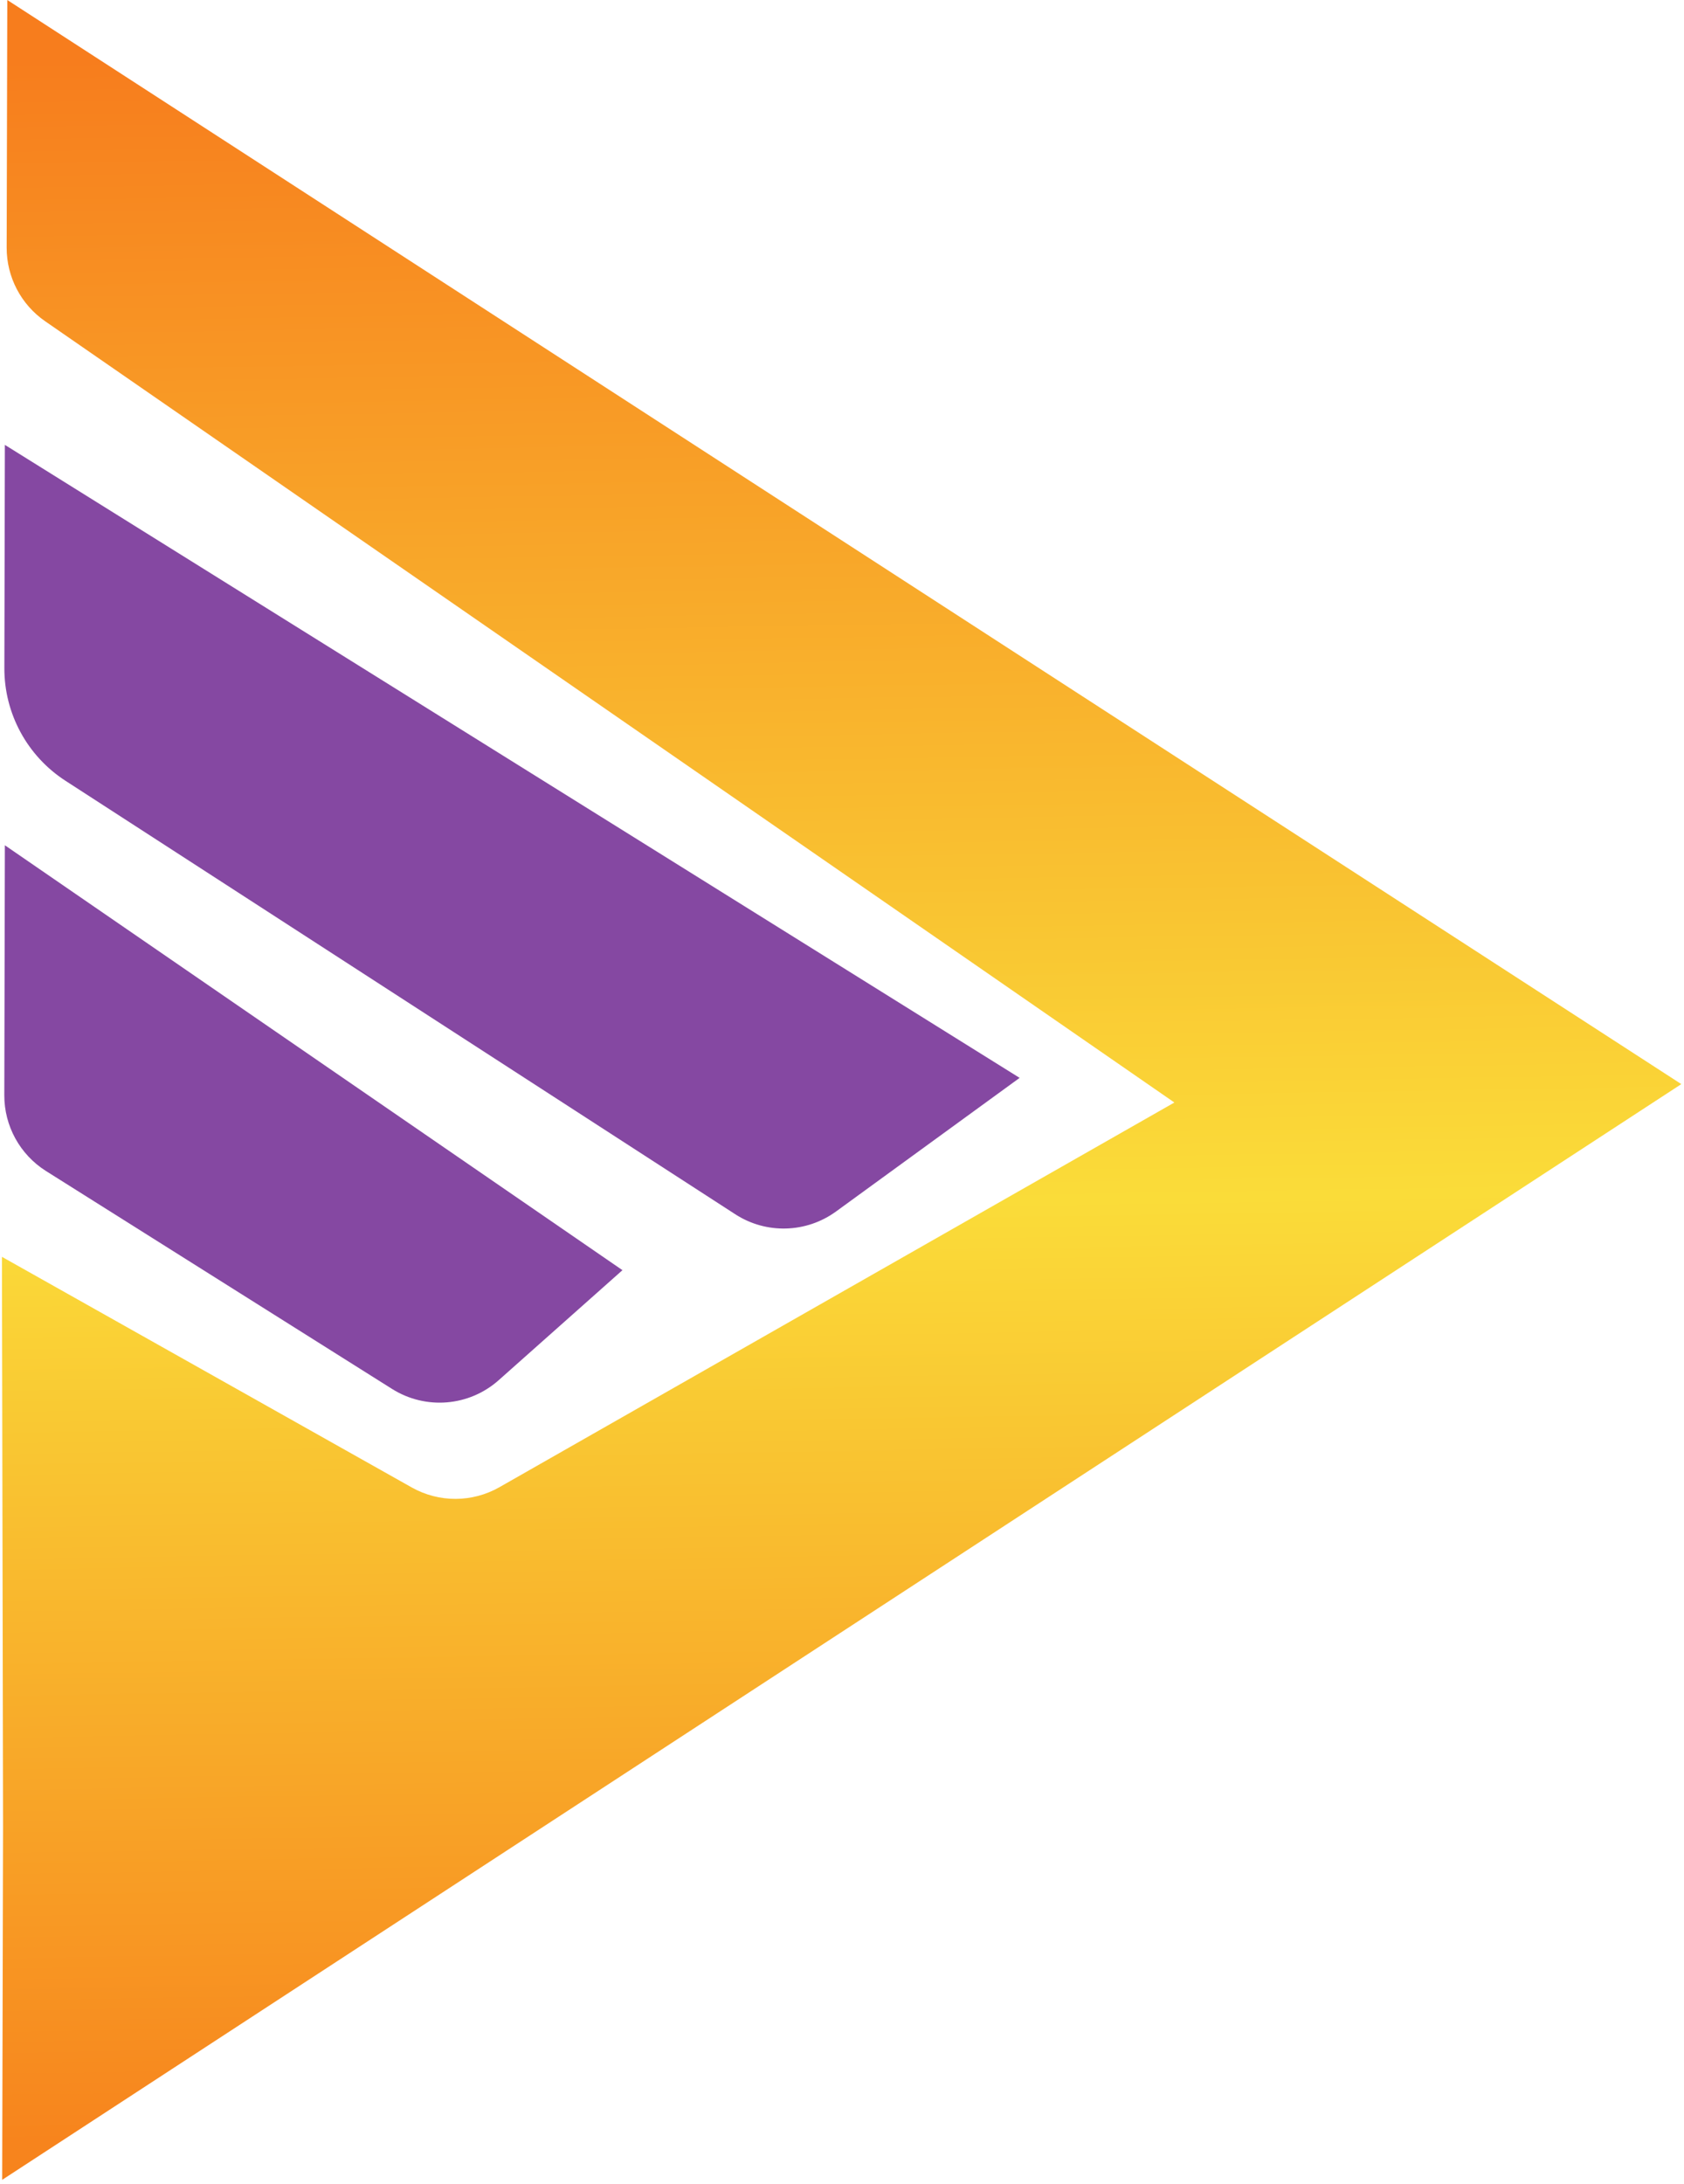
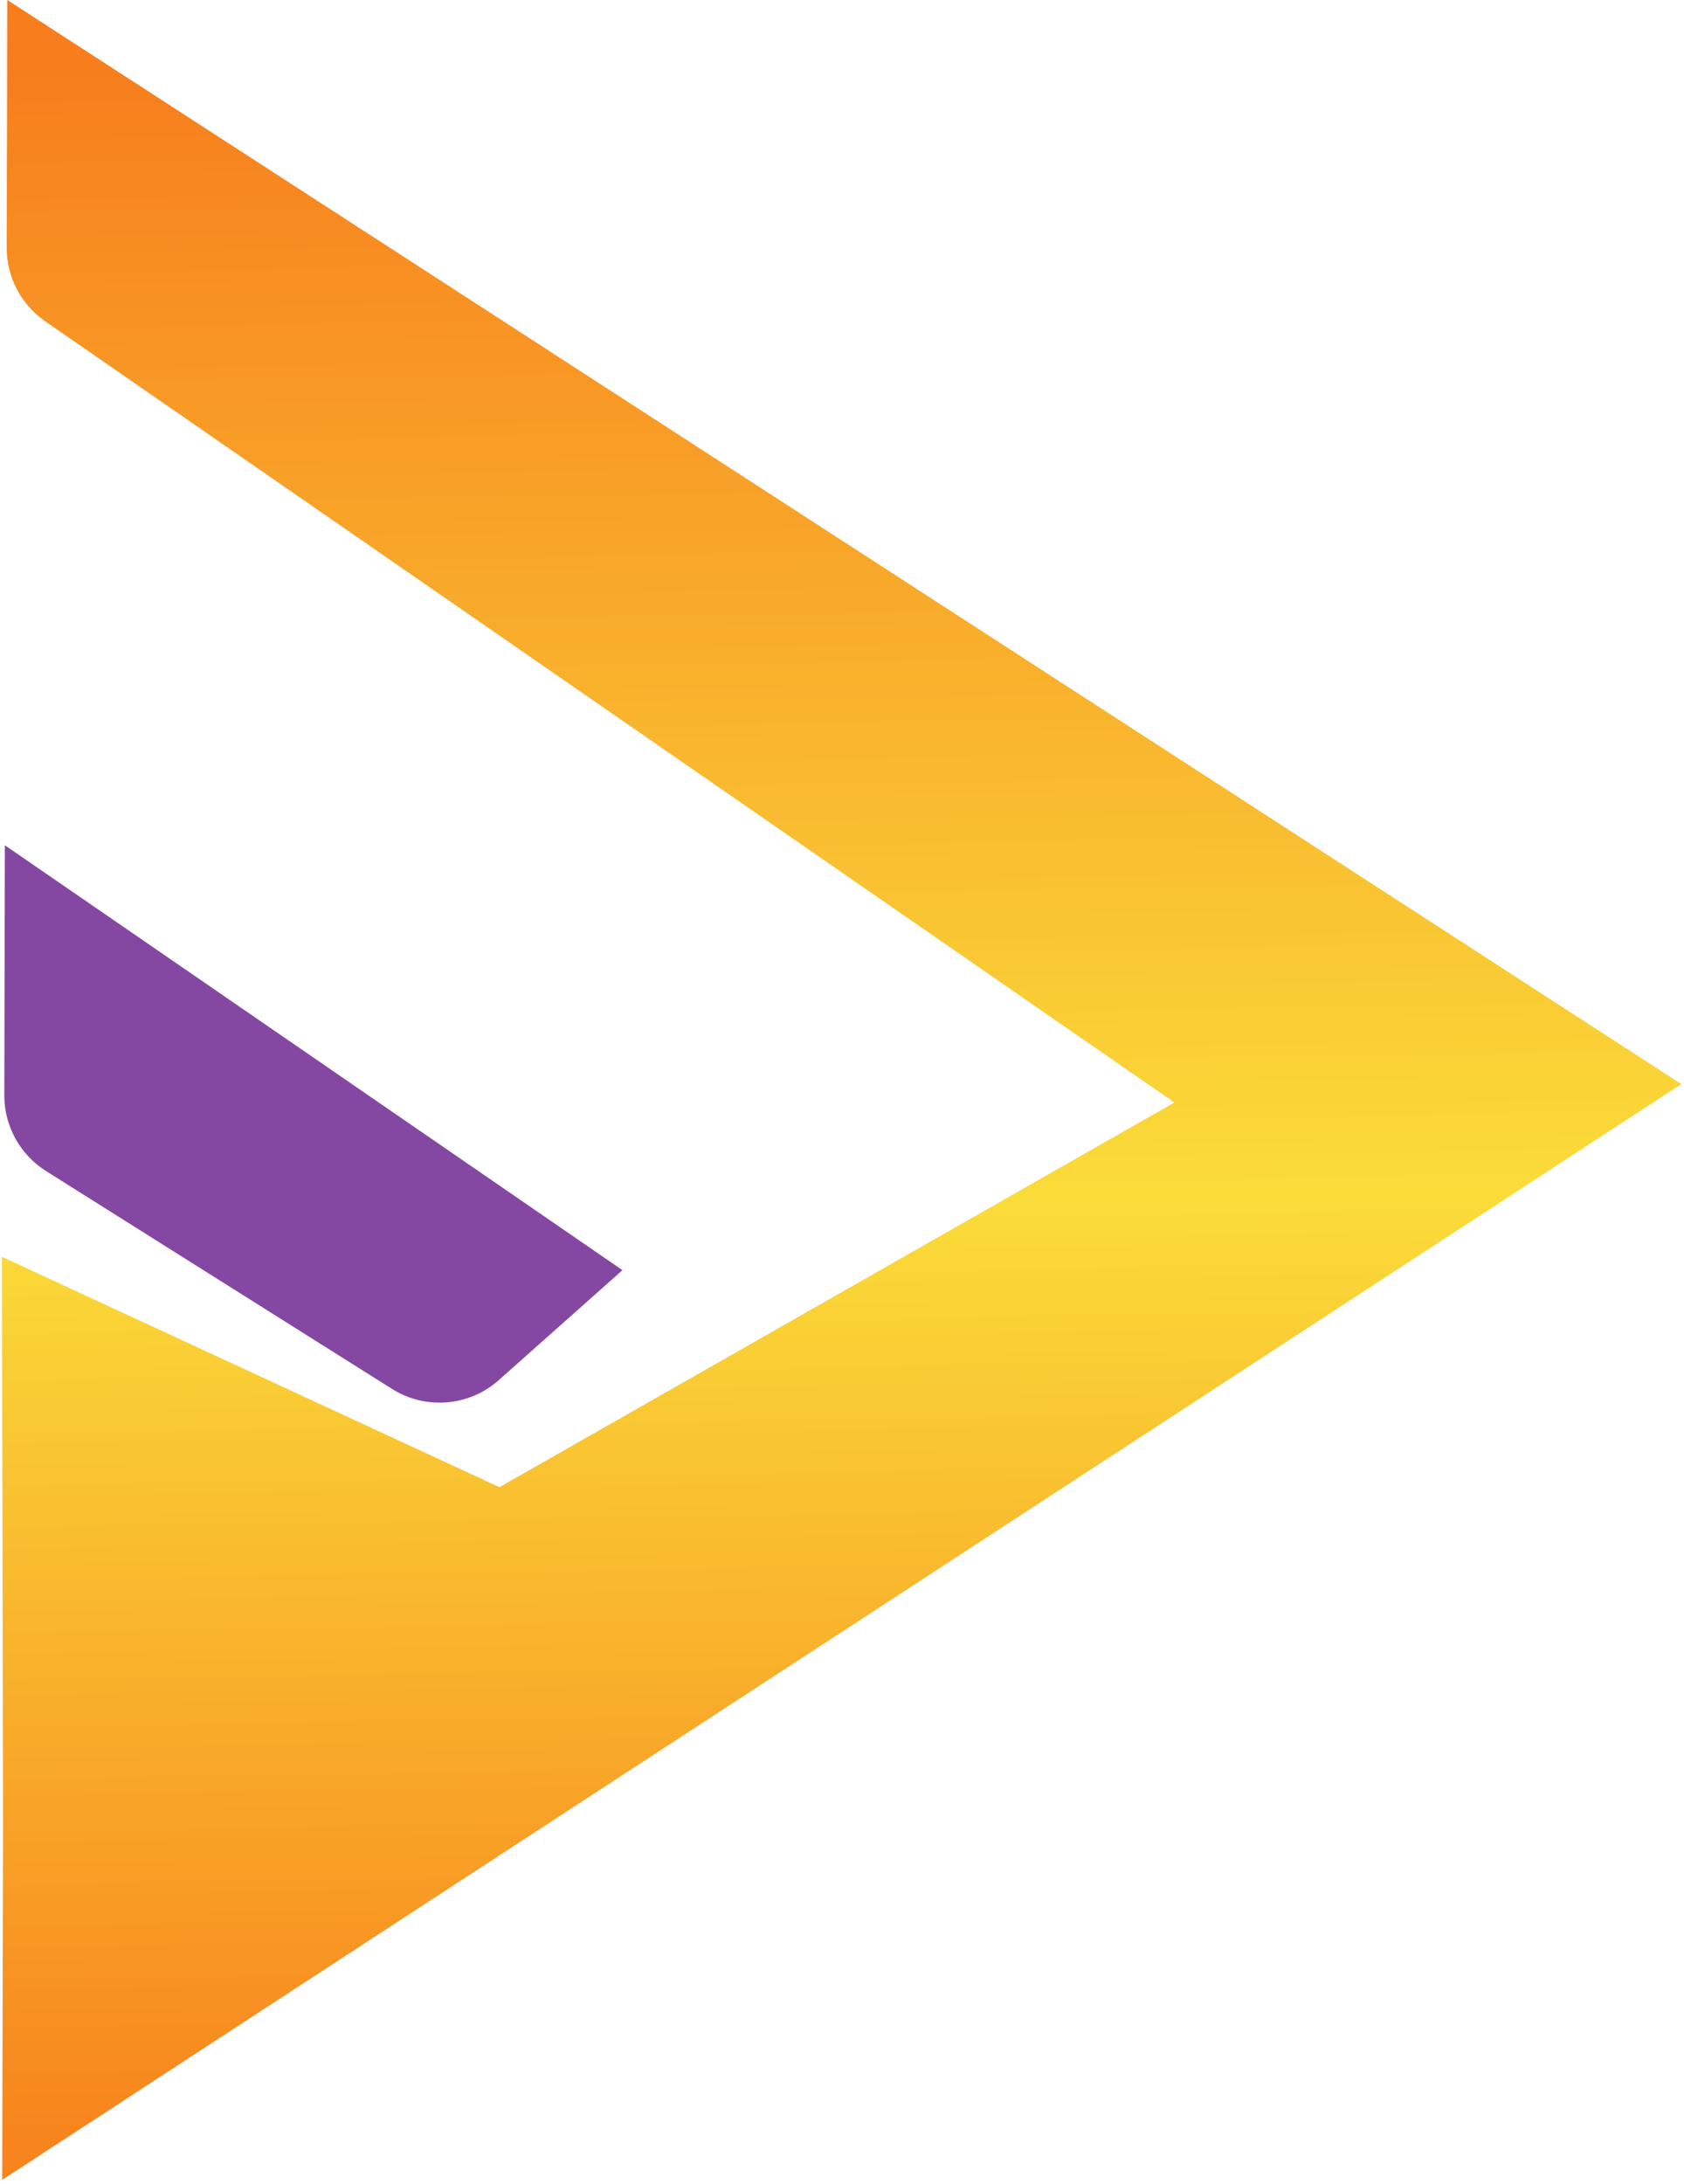
<svg xmlns="http://www.w3.org/2000/svg" width="27" height="35" viewBox="0 0 27 35" fill="none">
-   <path d="M26.957 17.375L0.117 9.16299e-05L0.107 3.97C0.106 4.44 0.337 4.881 0.723 5.148L18.829 17.67L8.008 23.835C7.573 24.083 7.038 24.085 6.601 23.839L0.031 20.143L0.049 29.271L0.035 34.936L26.957 17.375Z" fill="url(#paint0_linear_8353_1240)" />
-   <path d="M16.348 17.275L0.078 7.13L0.07 10.708C0.068 11.437 0.437 12.117 1.049 12.513L11.789 19.461C12.285 19.782 12.927 19.764 13.405 19.416L16.348 17.275Z" fill="#8548A2" />
+   <path d="M26.957 17.375L0.117 9.16299e-05L0.107 3.97C0.106 4.44 0.337 4.881 0.723 5.148L18.829 17.67L8.008 23.835L0.031 20.143L0.049 29.271L0.035 34.936L26.957 17.375Z" fill="url(#paint0_linear_8353_1240)" />
  <path d="M9.98 20.357L0.078 13.547L0.069 17.554C0.068 18.046 0.32 18.504 0.736 18.767L6.287 22.261C6.825 22.599 7.522 22.542 7.997 22.119L9.98 20.357Z" fill="#8548A2" />
  <defs>
    <linearGradient id="paint0_linear_8353_1240" x1="1.048" y1="0.946" x2="1.603" y2="34.31" gradientUnits="userSpaceOnUse">
      <stop stop-color="#F77D1D" />
      <stop offset="0.556" stop-color="#FADC39" />
      <stop offset="1" stop-color="#F7841D" />
    </linearGradient>
  </defs>
</svg>